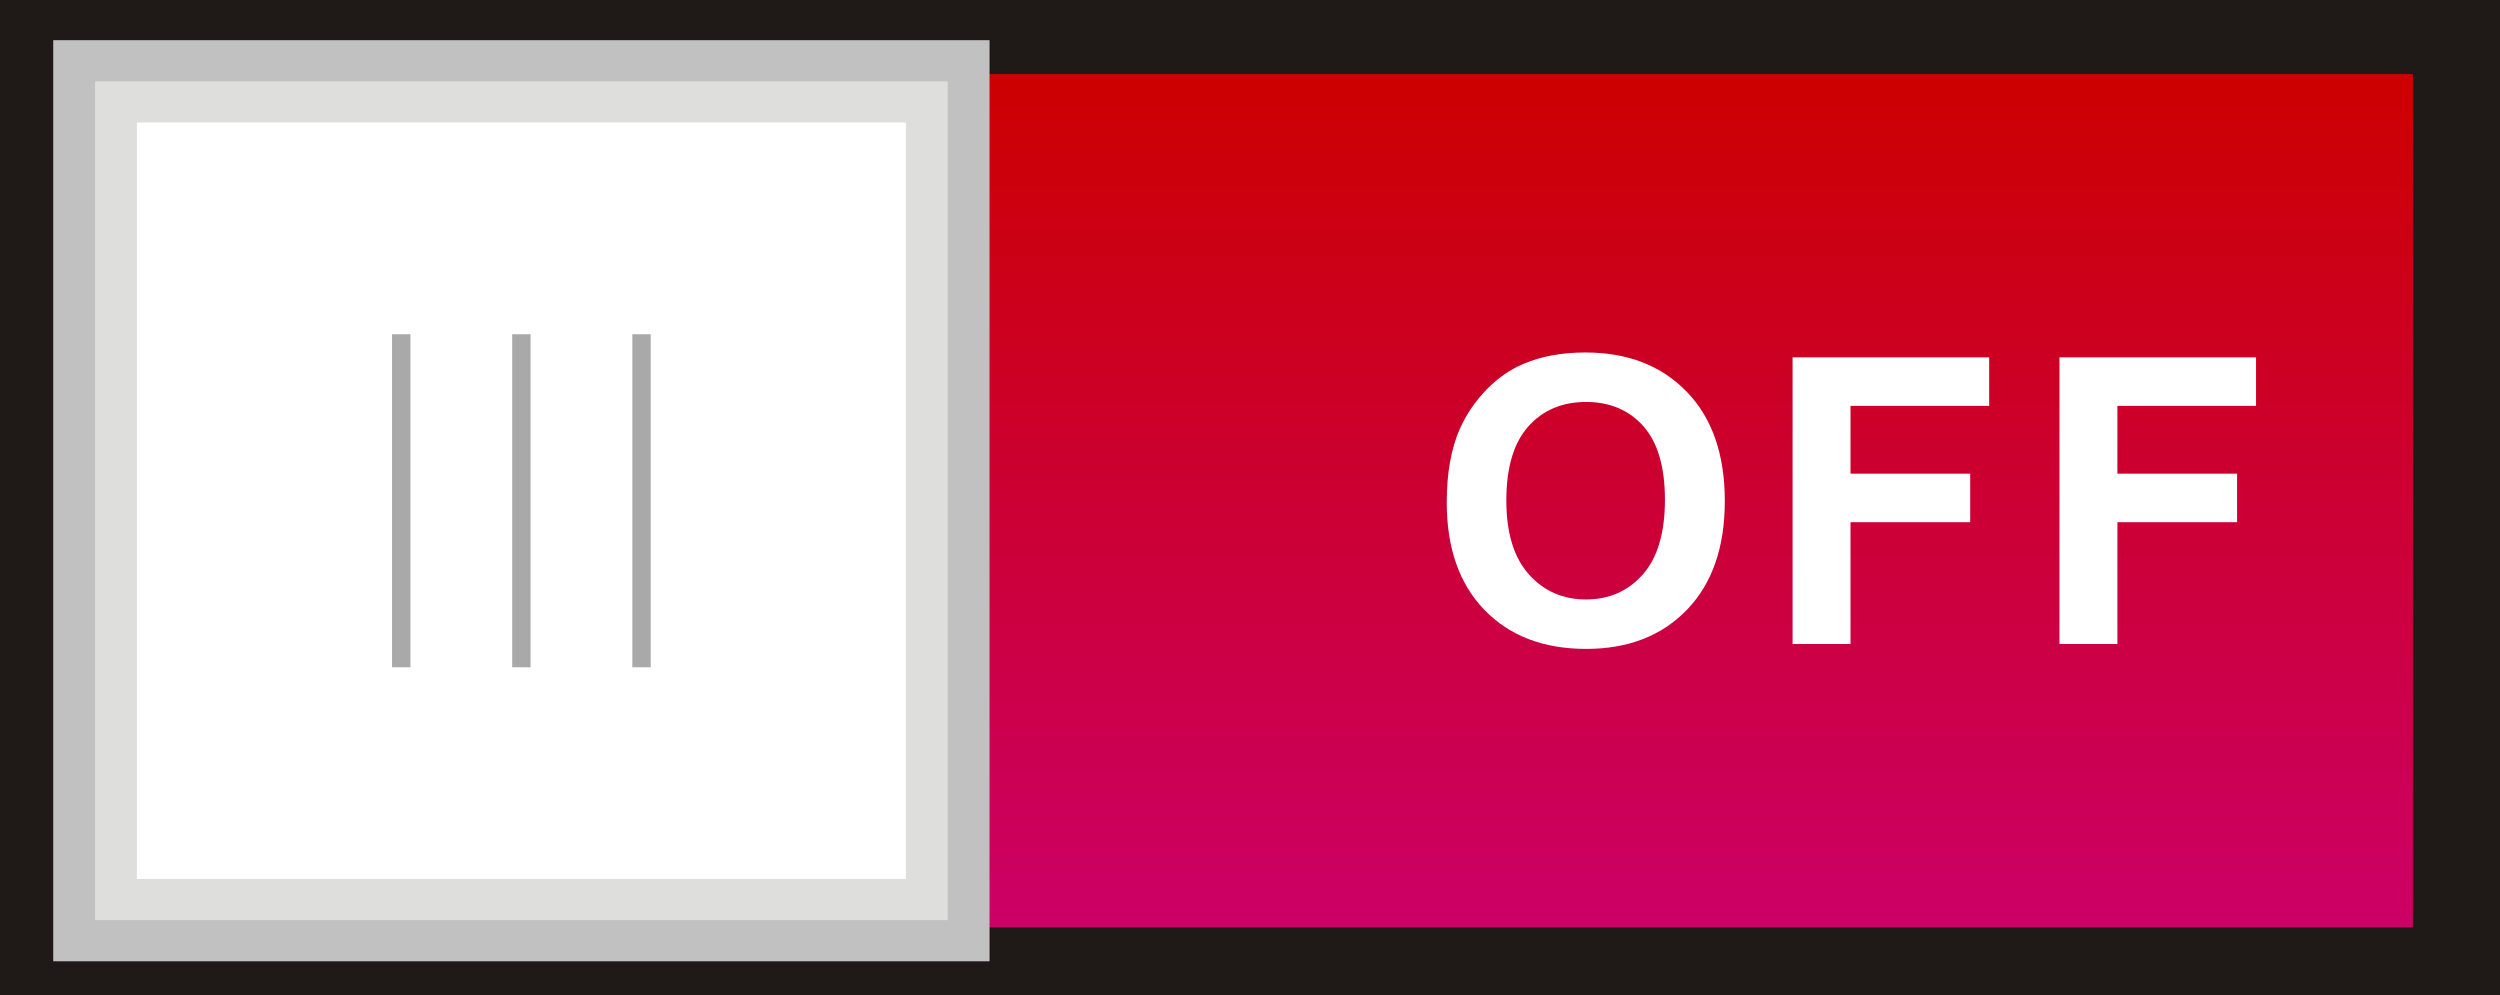
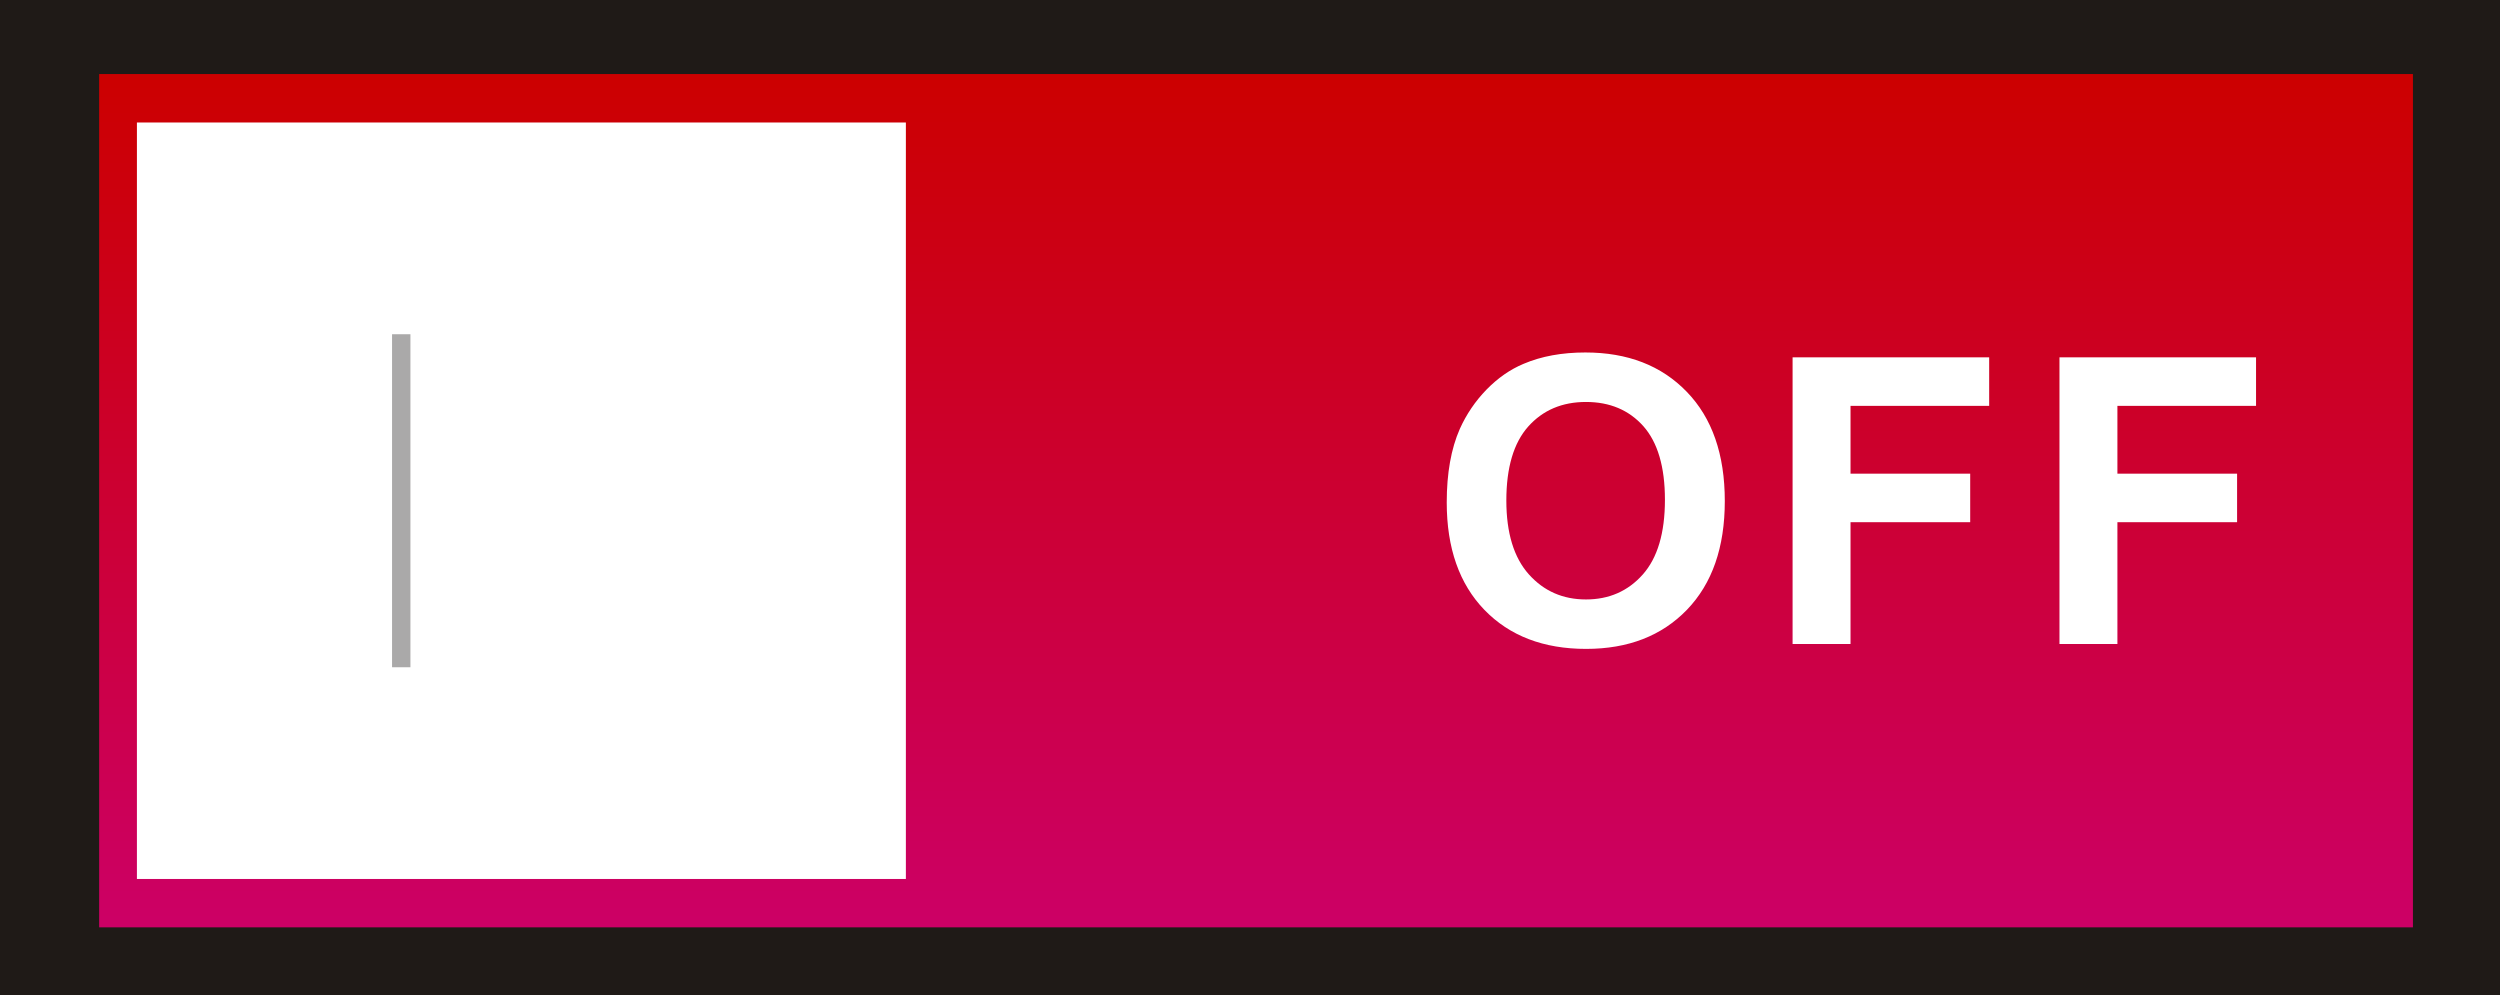
<svg xmlns="http://www.w3.org/2000/svg" xmlns:ns1="http://www.inkscape.org/namespaces/inkscape" xmlns:ns2="http://sodipodi.sourceforge.net/DTD/sodipodi-0.dtd" version="1.1" id="svg3431" ns1:version="0.48.3.1 r9886" ns2:docname="0123.svg" x="0px" y="0px" width="149.82px" height="59.633px" viewBox="0 0 149.82 59.633" enable-background="new 0 0 149.82 59.633" xml:space="preserve">
  <ns2:namedview id="namedview3462" borderopacity="1" bordercolor="#666666" showgrid="false" pagecolor="#ffffff" ns1:cy="36.080046" guidetolerance="10" gridtolerance="10" ns1:cx="110.93664" ns1:zoom="4.4640036" objecttolerance="10" ns1:current-layer="svg3431" ns1:window-y="-4" ns1:window-x="-4" ns1:window-height="844" ns1:window-width="1440" ns1:pageshadow="2" ns1:pageopacity="0" ns1:window-maximized="1">
	</ns2:namedview>
  <g id="g3490">
    <g id="shape" ns1:label="#g3479">
      <polygon id="polygon3444" fill="#1F1A17" points="0,59.633 149.82,59.633 149.82,0 0,0   " />
    </g>
    <g id="hmigradengt" ns1:label="#g3476">
      <linearGradient id="polygon3446_1_" gradientUnits="userSpaceOnUse" x1="-182.618" y1="397.517" x2="-182.618" y2="390.633" gradientTransform="matrix(7.428 0 0 -7.428 1431.793 2957.267)">
        <stop offset="0" style="stop-color: rgb(204, 0, 0);" />
        <stop offset="1" style="stop-color: rgb(204, 0, 102);" />
      </linearGradient>
      <polygon id="polygon3446" fill="url(#polygon3446_1_)" points="5.942,55.574 144.602,55.574 144.602,4.438 5.942,4.438   " />
    </g>
-     <rect id="rect3448" x="3.19" y="2.408" fill="#C2C1C1" width="56.111" height="55.2" />
    <g id="_55737408">
-       <path id="_95761408" ns1:connector-curvature="0" fill="#DEDEDD" d="M56.794,4.874c-17.032,0-34.064,0-51.097,0    c0,16.756,0,33.511,0,50.267c17.032,0,34.064,0,51.097,0C56.794,38.385,56.794,21.63,56.794,4.874z" />
+       <path id="_95761408" ns1:connector-curvature="0" fill="#DEDEDD" d="M56.794,4.874c-17.032,0-34.064,0-51.097,0    c17.032,0,34.064,0,51.097,0C56.794,38.385,56.794,21.63,56.794,4.874z" />
    </g>
    <rect id="rect3452" x="8.205" y="7.341" fill="#FFFFFF" width="46.082" height="45.334" />
    <g id="hlight" ns1:label="#g3482">
-       <rect id="rect3454" x="30.695" y="20.03" fill="#AAA9A9" width="1.101" height="19.957" />
-       <rect id="rect3456" x="37.895" y="20.03" fill="#AAA9A9" width="1.101" height="19.957" />
      <rect id="rect3458" x="23.495" y="20.03" fill="#AAA9A9" width="1.101" height="19.957" />
    </g>
    <g id="light" ns1:label="#g3487">
      <path id="path3460" ns1:connector-curvature="0" fill="#FFFFFF" d="M86.7,30.111c0-1.752,0.261-3.22,0.784-4.408    c0.393-0.873,0.924-1.66,1.6-2.356c0.676-0.692,1.416-1.208,2.221-1.544c1.072-0.456,2.304-0.68,3.703-0.68    c2.533,0,4.557,0.784,6.076,2.356c1.521,1.568,2.28,3.752,2.28,6.548c0,2.776-0.756,4.944-2.265,6.512    c-1.508,1.564-3.523,2.348-6.043,2.348c-2.557,0-4.588-0.779-6.096-2.336C87.452,34.992,86.7,32.843,86.7,30.111z M90.272,29.996    c0,1.944,0.452,3.42,1.349,4.424c0.899,1.004,2.039,1.504,3.424,1.504c1.379,0,2.516-0.496,3.404-1.496    c0.883-0.996,1.327-2.487,1.327-4.479c0-1.968-0.433-3.437-1.292-4.408c-0.864-0.968-2.012-1.452-3.439-1.452    c-1.433,0-2.584,0.492-3.461,1.472C90.713,26.54,90.272,28.015,90.272,29.996z M107.426,38.595v-17.18h11.781v2.908h-8.309v4.064    h7.172v2.908h-7.172v7.3H107.426z M123.42,38.595v-17.18h11.78v2.908h-8.308v4.064h7.172v2.908h-7.172v7.3H123.42L123.42,38.595z" />
    </g>
  </g>
</svg>